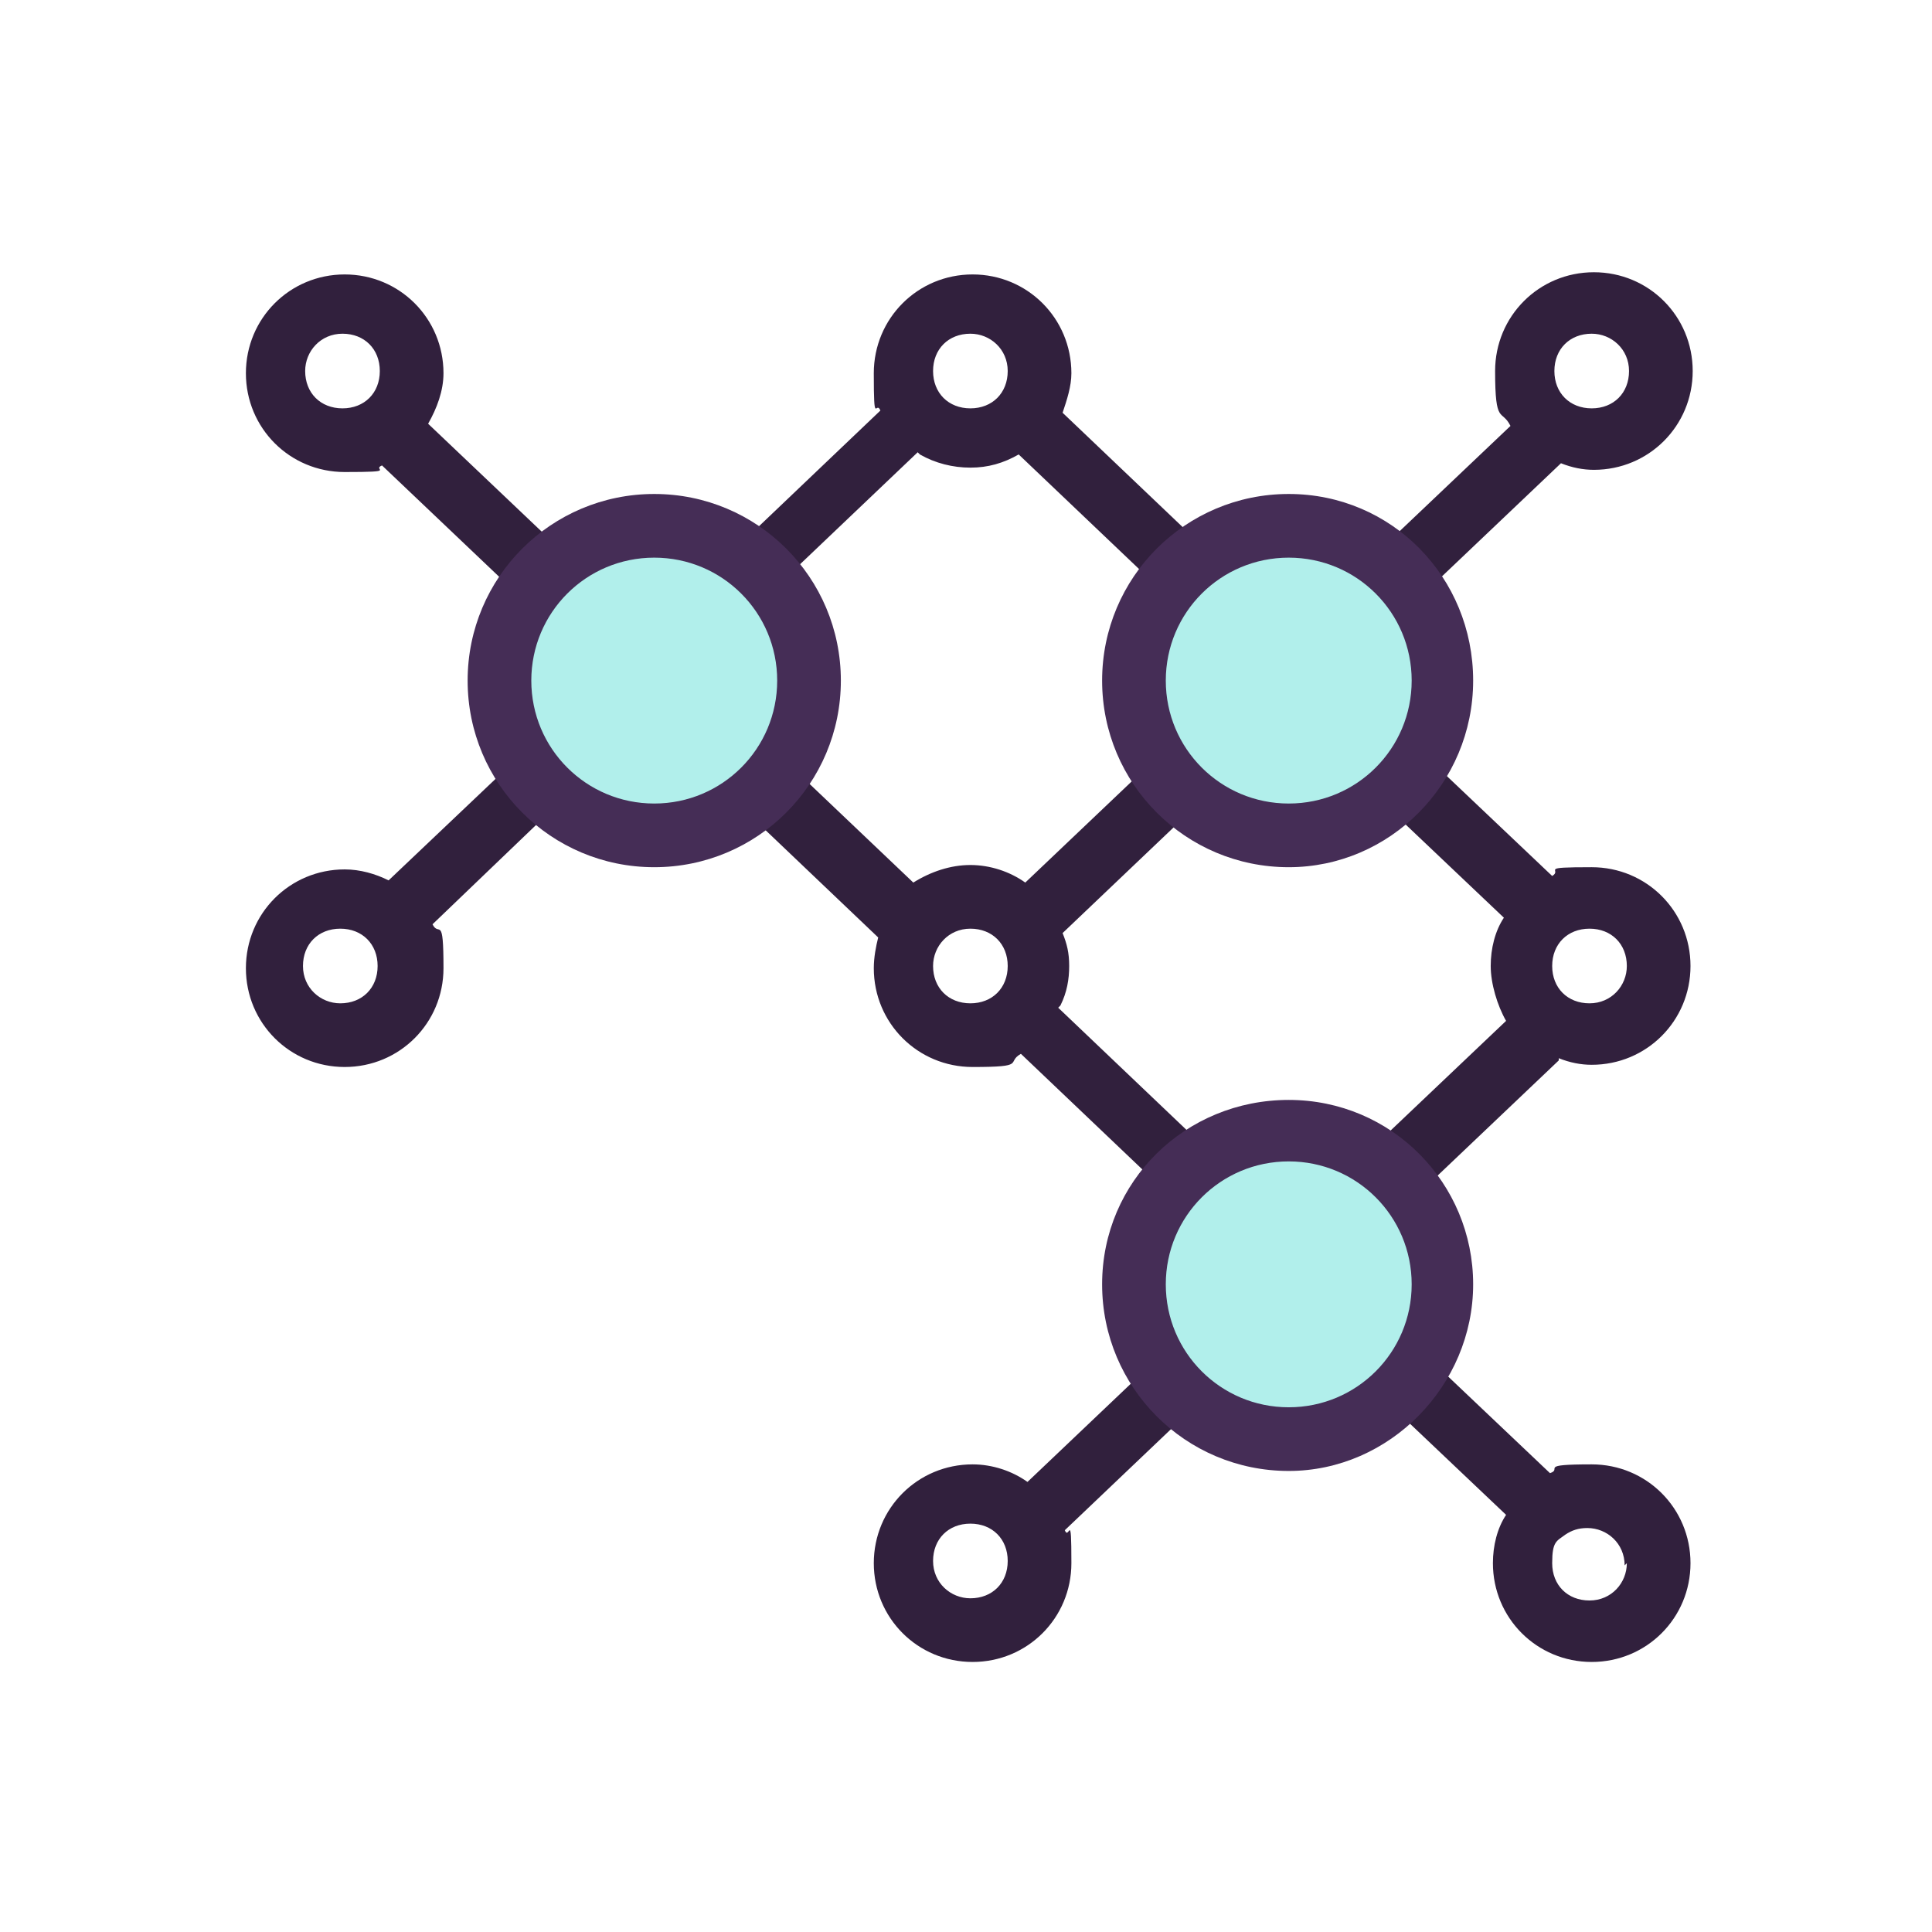
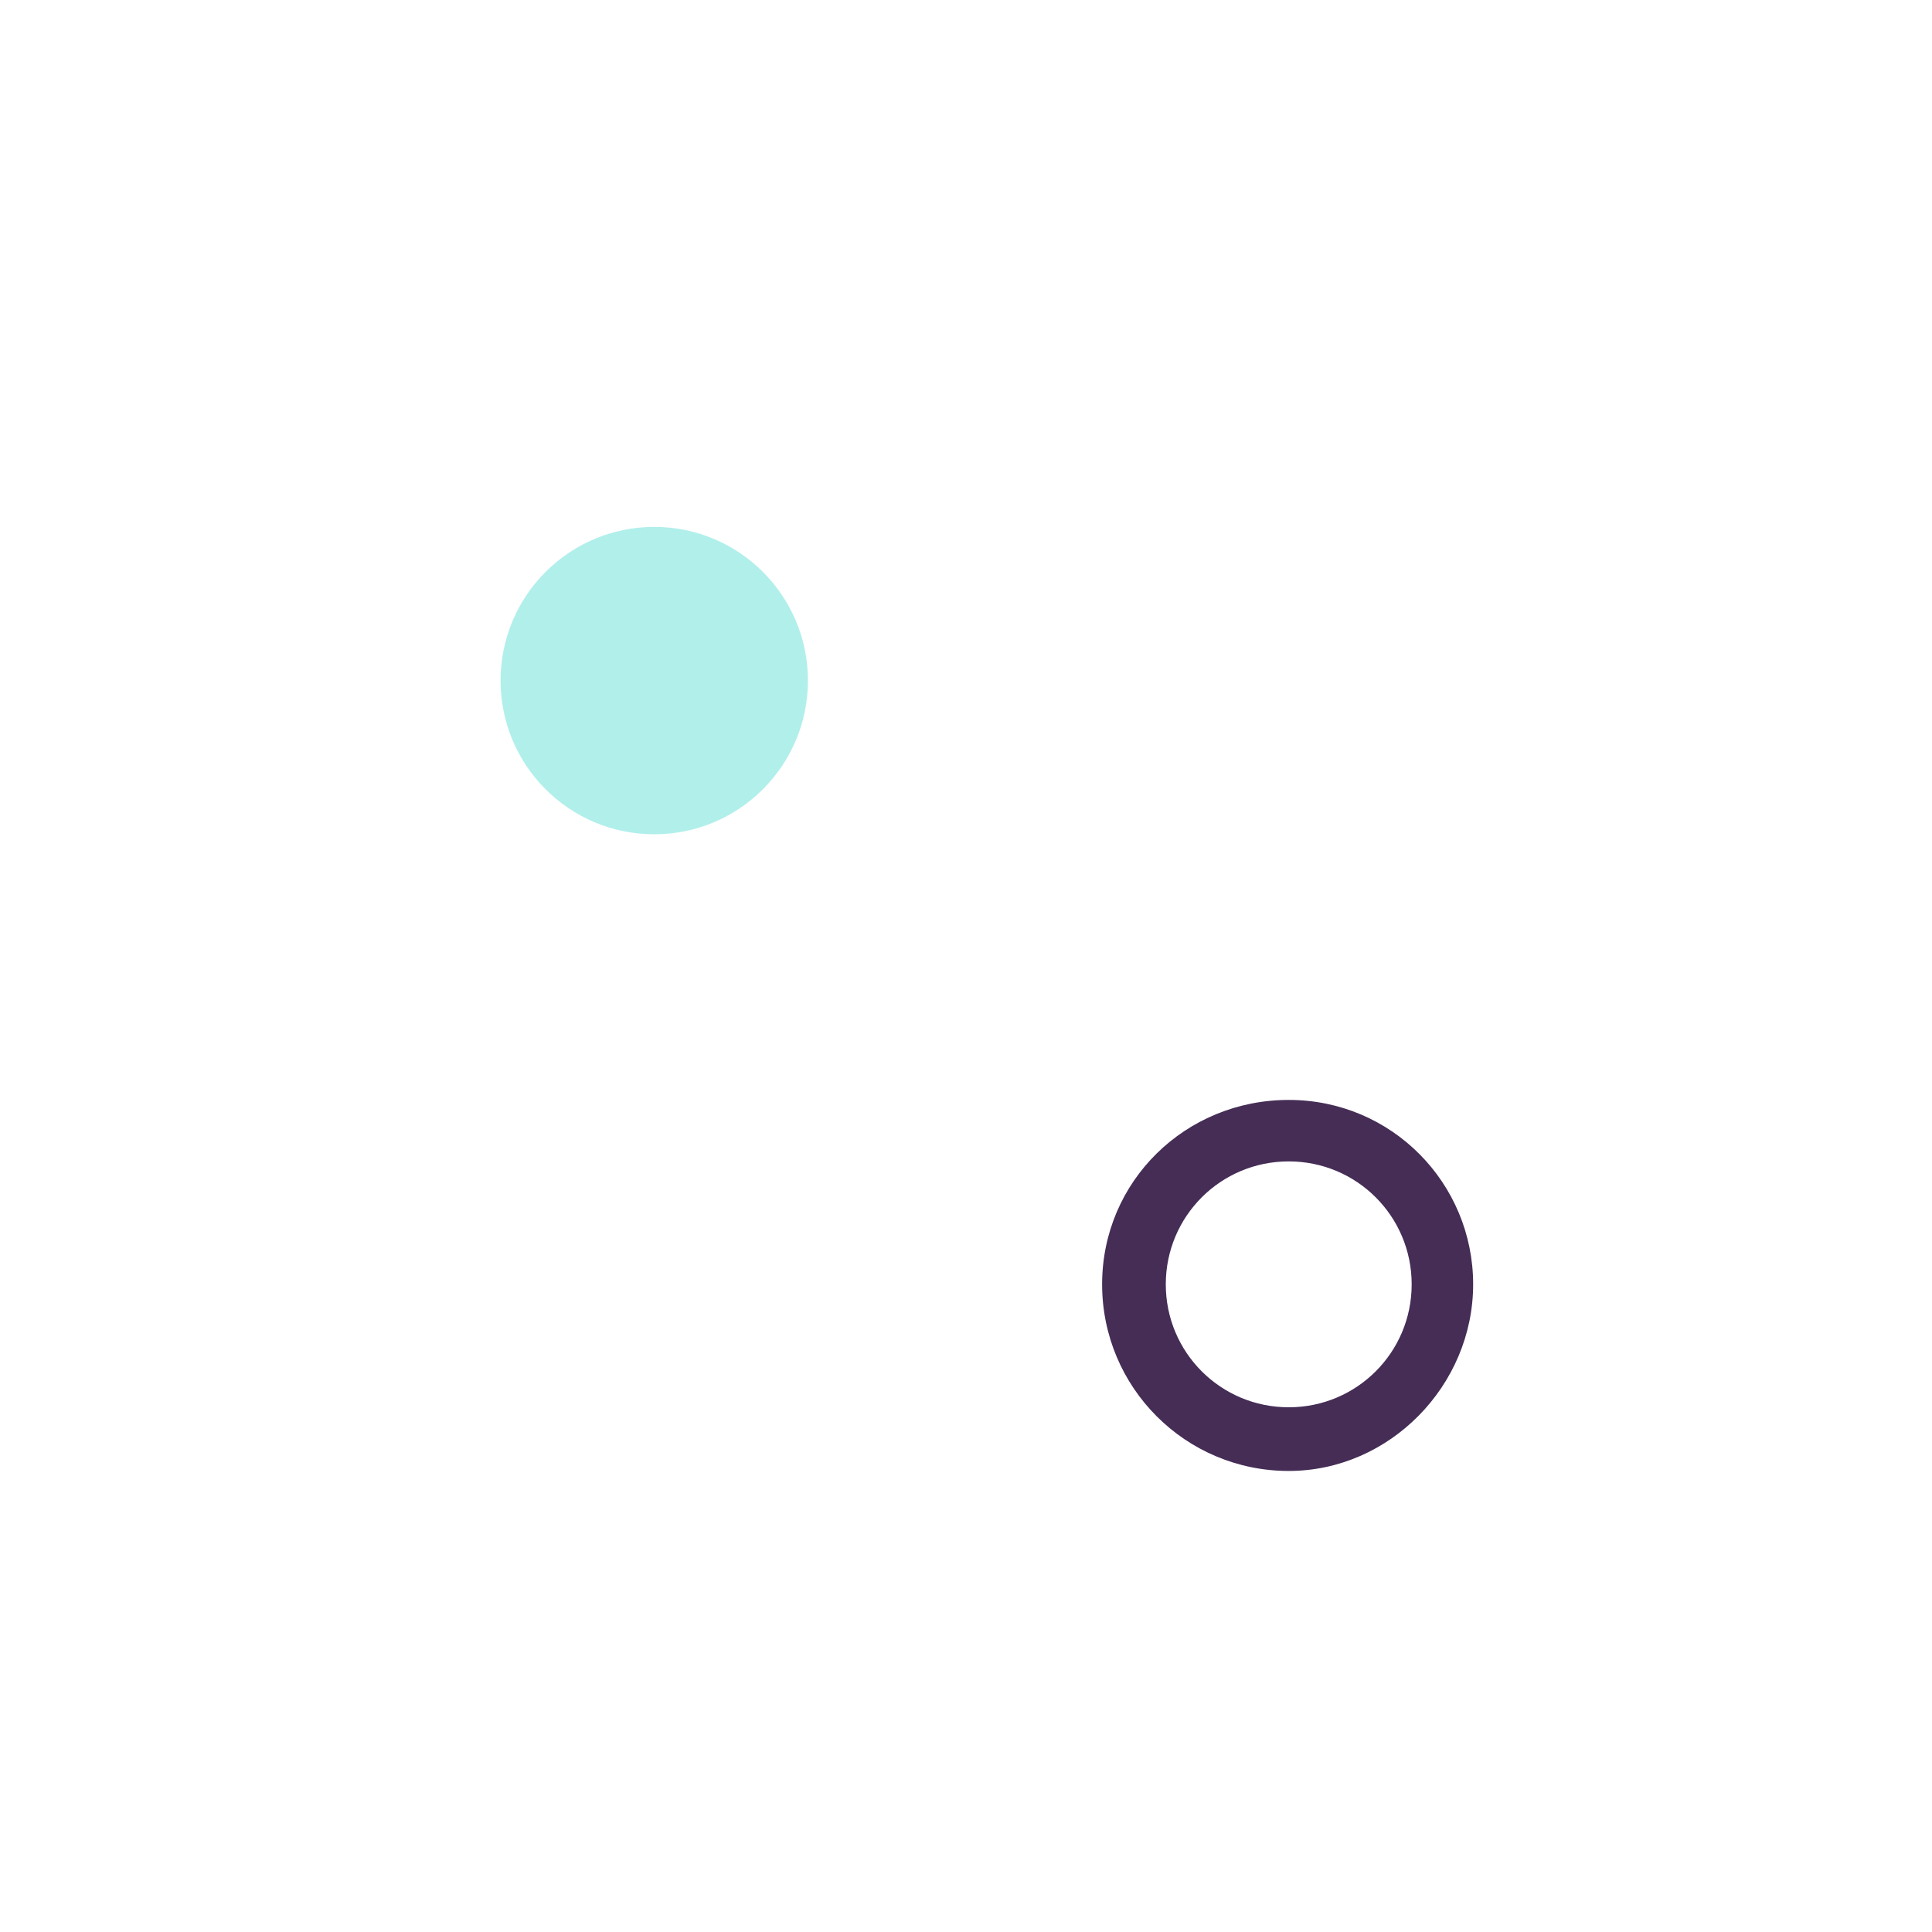
<svg xmlns="http://www.w3.org/2000/svg" id="Artwork" version="1.1" viewBox="0 0 88 88">
  <defs>
    <style> .st0 { fill: #452d56; } .st1 { fill: #31203d; } .st2 { fill: #b1efeb; } </style>
  </defs>
-   <path class="st1" d="M71,48.2c.5.2,1,.3,1.5.3,2.5,0,4.5-2,4.5-4.5s-2-4.5-4.5-4.5-1.3.1-1.8.4l-9.7-9.2,10.1-9.6c.5.2,1,.3,1.5.3,2.5,0,4.5-2,4.5-4.5s-2-4.5-4.5-4.5-4.5,2-4.5,4.5.3,1.7.7,2.5l-9.9,9.4-10.5-10c.2-.6.4-1.2.4-1.8,0-2.5-2-4.5-4.5-4.5s-4.5,2-4.5,4.5.1,1.2.3,1.7l-10.6,10.1-10-9.5c.4-.7.7-1.5.7-2.3,0-2.5-2-4.5-4.5-4.5s-4.5,2-4.5,4.5,2,4.5,4.5,4.5,1.2-.1,1.7-.3l10.1,9.6-9.8,9.3c-.6-.3-1.3-.5-2-.5-2.5,0-4.5,2-4.5,4.5s2,4.5,4.5,4.5,4.5-2,4.5-4.5-.2-1.4-.5-2l9.8-9.4,10.5,10c-.1.4-.2.9-.2,1.4,0,2.5,2,4.5,4.5,4.5s1.5-.2,2.2-.6l10.4,9.9-10.1,9.6c-.7-.5-1.6-.8-2.5-.8-2.5,0-4.5,2-4.5,4.5s2,4.5,4.5,4.5,4.5-2,4.5-4.5-.1-1-.3-1.5l10.4-9.9,9.7,9.2c-.4.6-.6,1.4-.6,2.2,0,2.5,2,4.5,4.5,4.5s4.5-2,4.5-4.5-2-4.5-4.5-4.5-1.3.2-1.9.4l-9.7-9.2,10.1-9.6ZM72.5,15.2c.9,0,1.7.7,1.7,1.7s-.7,1.7-1.7,1.7-1.7-.7-1.7-1.7.7-1.7,1.7-1.7ZM13.9,16.9c0-.9.7-1.7,1.7-1.7s1.7.7,1.7,1.7-.7,1.7-1.7,1.7-1.7-.7-1.7-1.7ZM15.5,45.7c-.9,0-1.7-.7-1.7-1.7s.7-1.7,1.7-1.7,1.7.7,1.7,1.7-.7,1.7-1.7,1.7ZM44.2,72.8c-.9,0-1.7-.7-1.7-1.7s.7-1.7,1.7-1.7,1.7.7,1.7,1.7-.7,1.7-1.7,1.7ZM74.1,71.2c0,.9-.7,1.7-1.7,1.7s-1.7-.7-1.7-1.7.2-1,.6-1.3c0,0,0,0,0,0,0,0,0,0,0,0,.3-.2.6-.3,1-.3.9,0,1.7.7,1.7,1.7ZM74.1,44c0,.9-.7,1.7-1.7,1.7s-1.7-.7-1.7-1.7.7-1.7,1.7-1.7,1.7.7,1.7,1.7ZM44.2,15.2c.9,0,1.7.7,1.7,1.7s-.7,1.7-1.7,1.7-1.7-.7-1.7-1.7.7-1.7,1.7-1.7ZM41.9,20.7c.7.4,1.5.6,2.3.6s1.5-.2,2.2-.6l10.4,9.9-10.1,9.6c-.7-.5-1.6-.8-2.5-.8s-1.8.3-2.6.8l-10.2-9.7,10.4-9.9ZM42.5,44c0-.9.7-1.7,1.7-1.7s1.7.7,1.7,1.7-.7,1.7-1.7,1.7-1.7-.7-1.7-1.7ZM48.3,45.8c.3-.6.4-1.2.4-1.8s-.1-1-.3-1.5l10.4-9.9,9.7,9.2c-.4.6-.6,1.4-.6,2.2s.3,1.8.7,2.5l-9.9,9.4-10.5-10Z" />
  <g>
-     <circle class="st2" cx="58.7" cy="31" r="7" />
-     <path class="st0" d="M58.7,39.5c-4.7,0-8.5-3.8-8.5-8.5s3.8-8.5,8.5-8.5,8.4,3.8,8.4,8.5-3.8,8.5-8.4,8.5ZM58.7,25.4c-3.1,0-5.6,2.5-5.6,5.6s2.5,5.6,5.6,5.6,5.6-2.5,5.6-5.6-2.5-5.6-5.6-5.6Z" />
-   </g>
+     </g>
  <g>
-     <circle class="st2" cx="58.7" cy="58.5" r="7" />
    <path class="st0" d="M58.7,67c-4.7,0-8.5-3.8-8.5-8.5s3.8-8.4,8.5-8.4,8.4,3.8,8.4,8.4-3.8,8.5-8.4,8.5ZM58.7,52.9c-3.1,0-5.6,2.5-5.6,5.6s2.5,5.6,5.6,5.6,5.6-2.5,5.6-5.6-2.5-5.6-5.6-5.6Z" />
  </g>
  <g>
    <circle class="st2" cx="29.8" cy="31" r="7" />
-     <path class="st0" d="M29.8,39.5c-4.7,0-8.5-3.8-8.5-8.5s3.8-8.5,8.5-8.5,8.5,3.8,8.5,8.5-3.8,8.5-8.5,8.5ZM29.8,25.4c-3.1,0-5.6,2.5-5.6,5.6s2.5,5.6,5.6,5.6,5.6-2.5,5.6-5.6-2.5-5.6-5.6-5.6Z" />
  </g>
</svg>